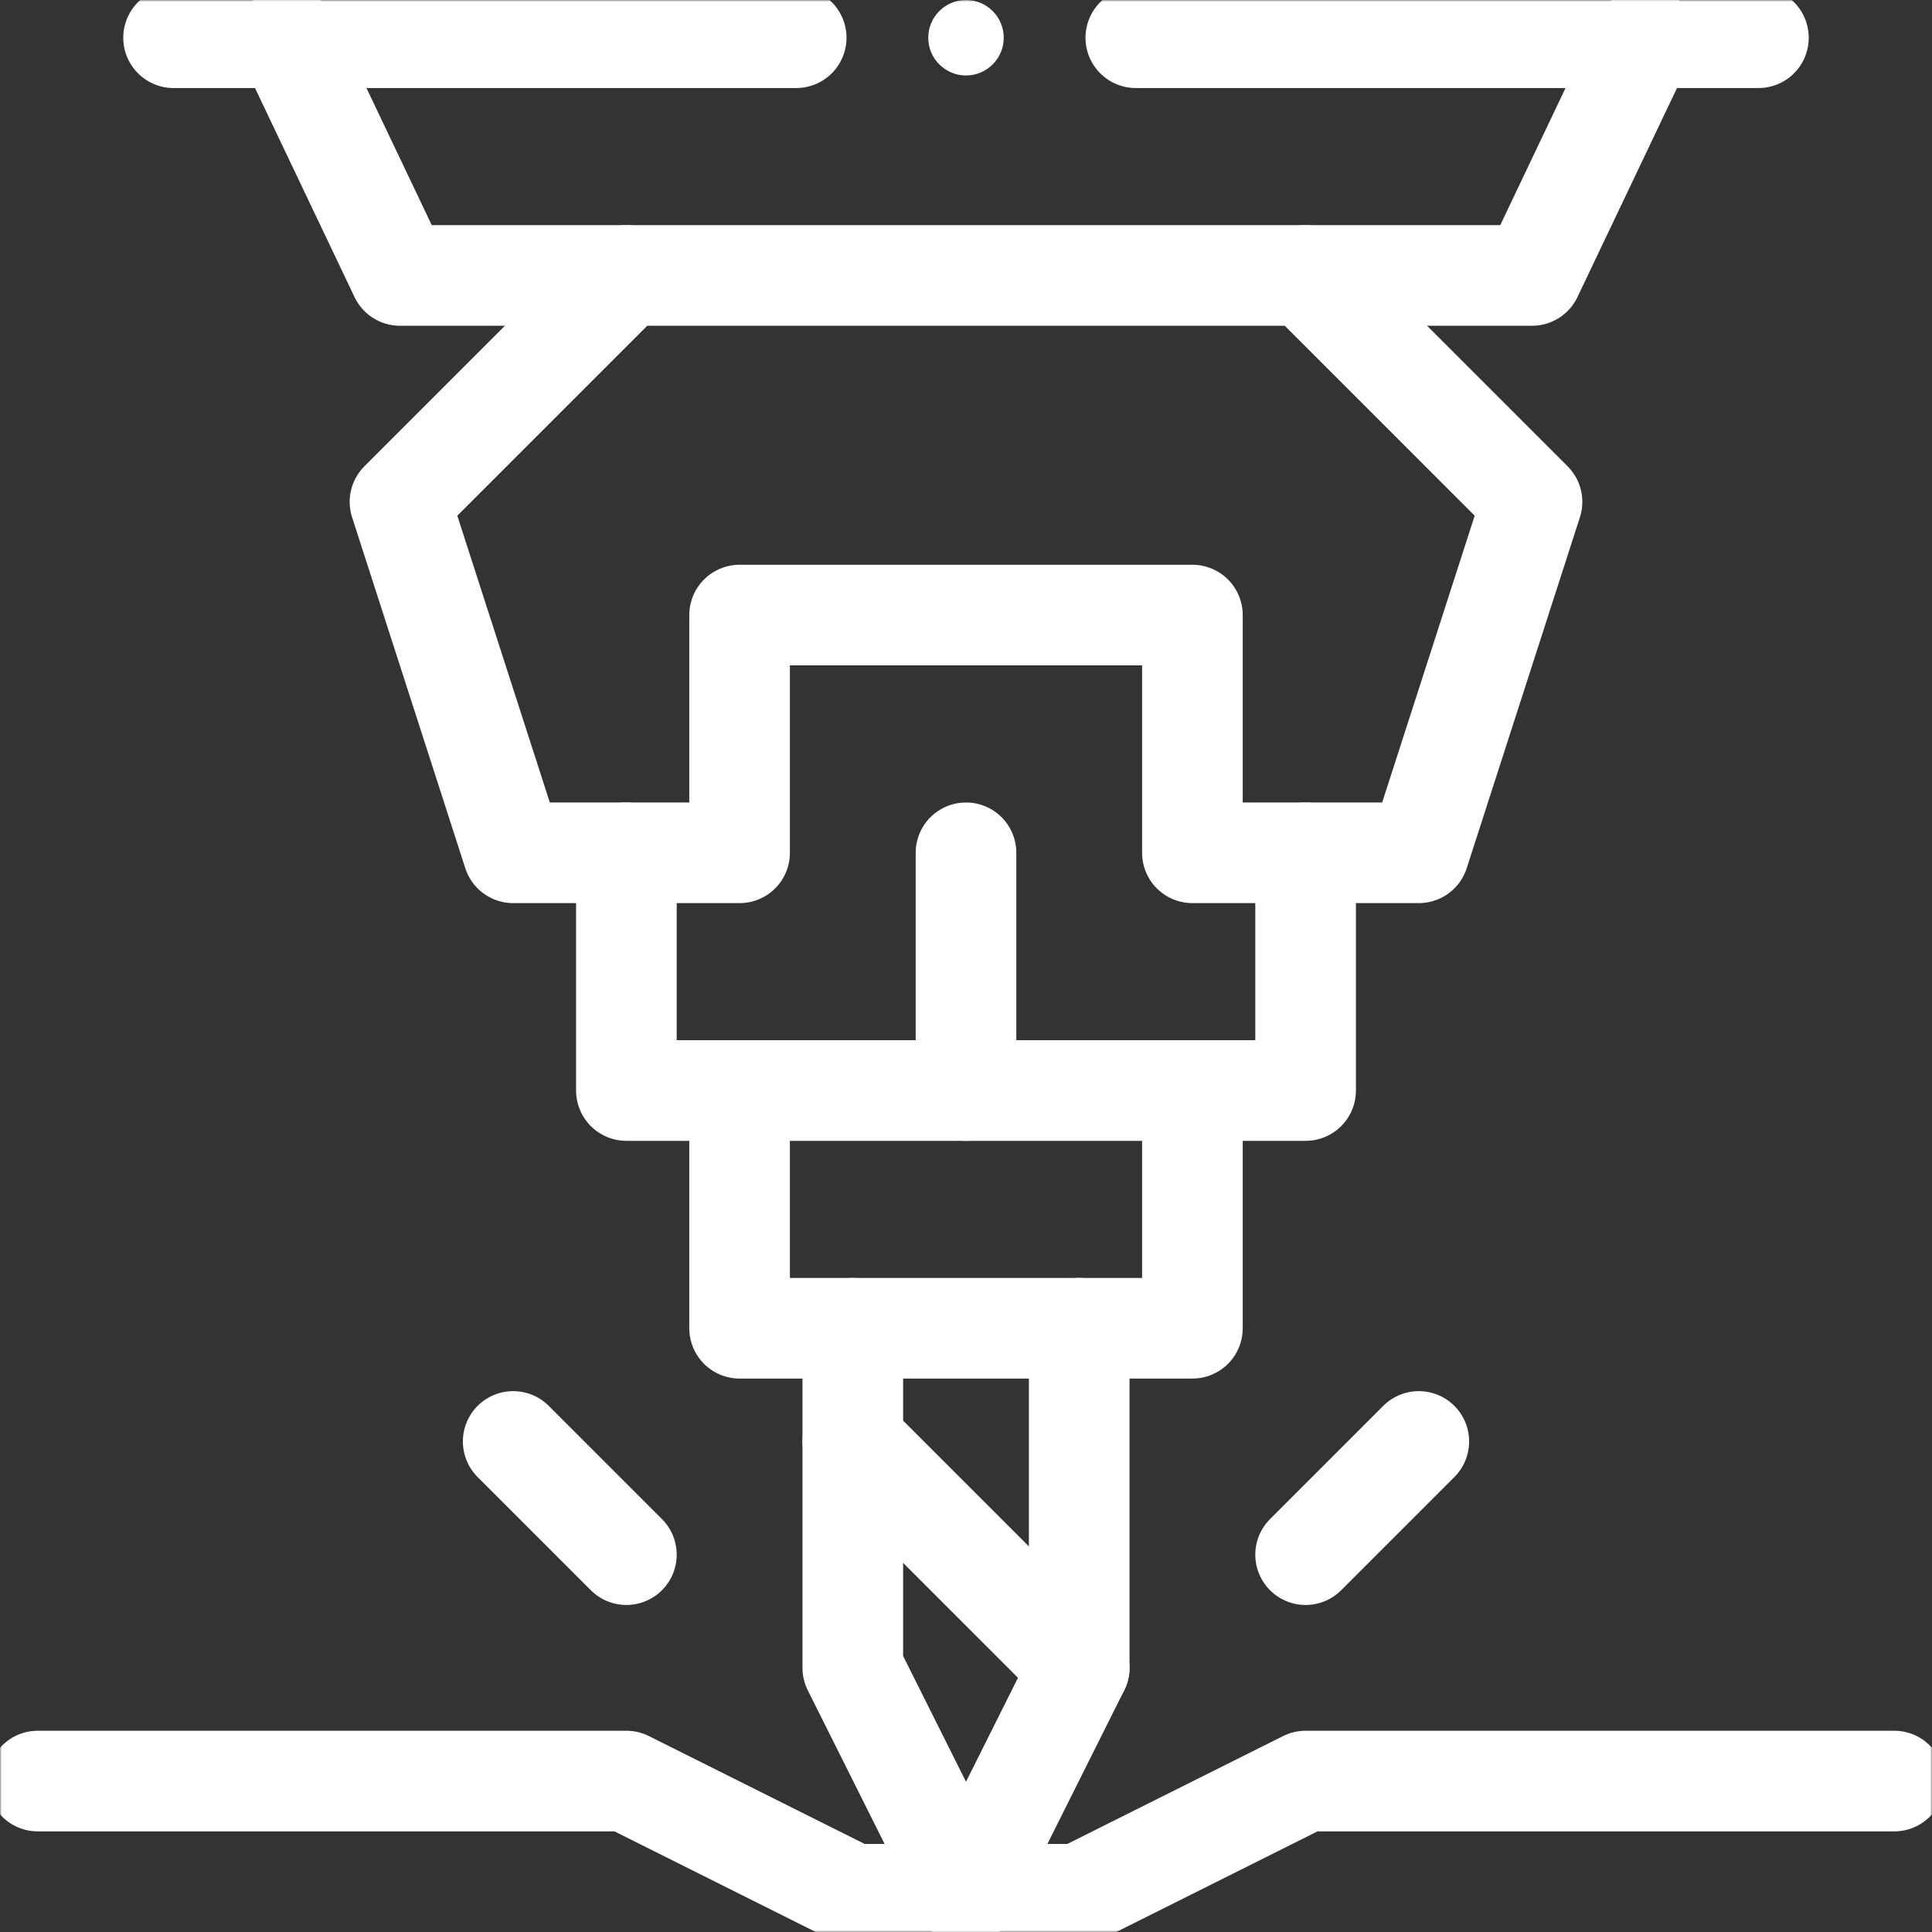
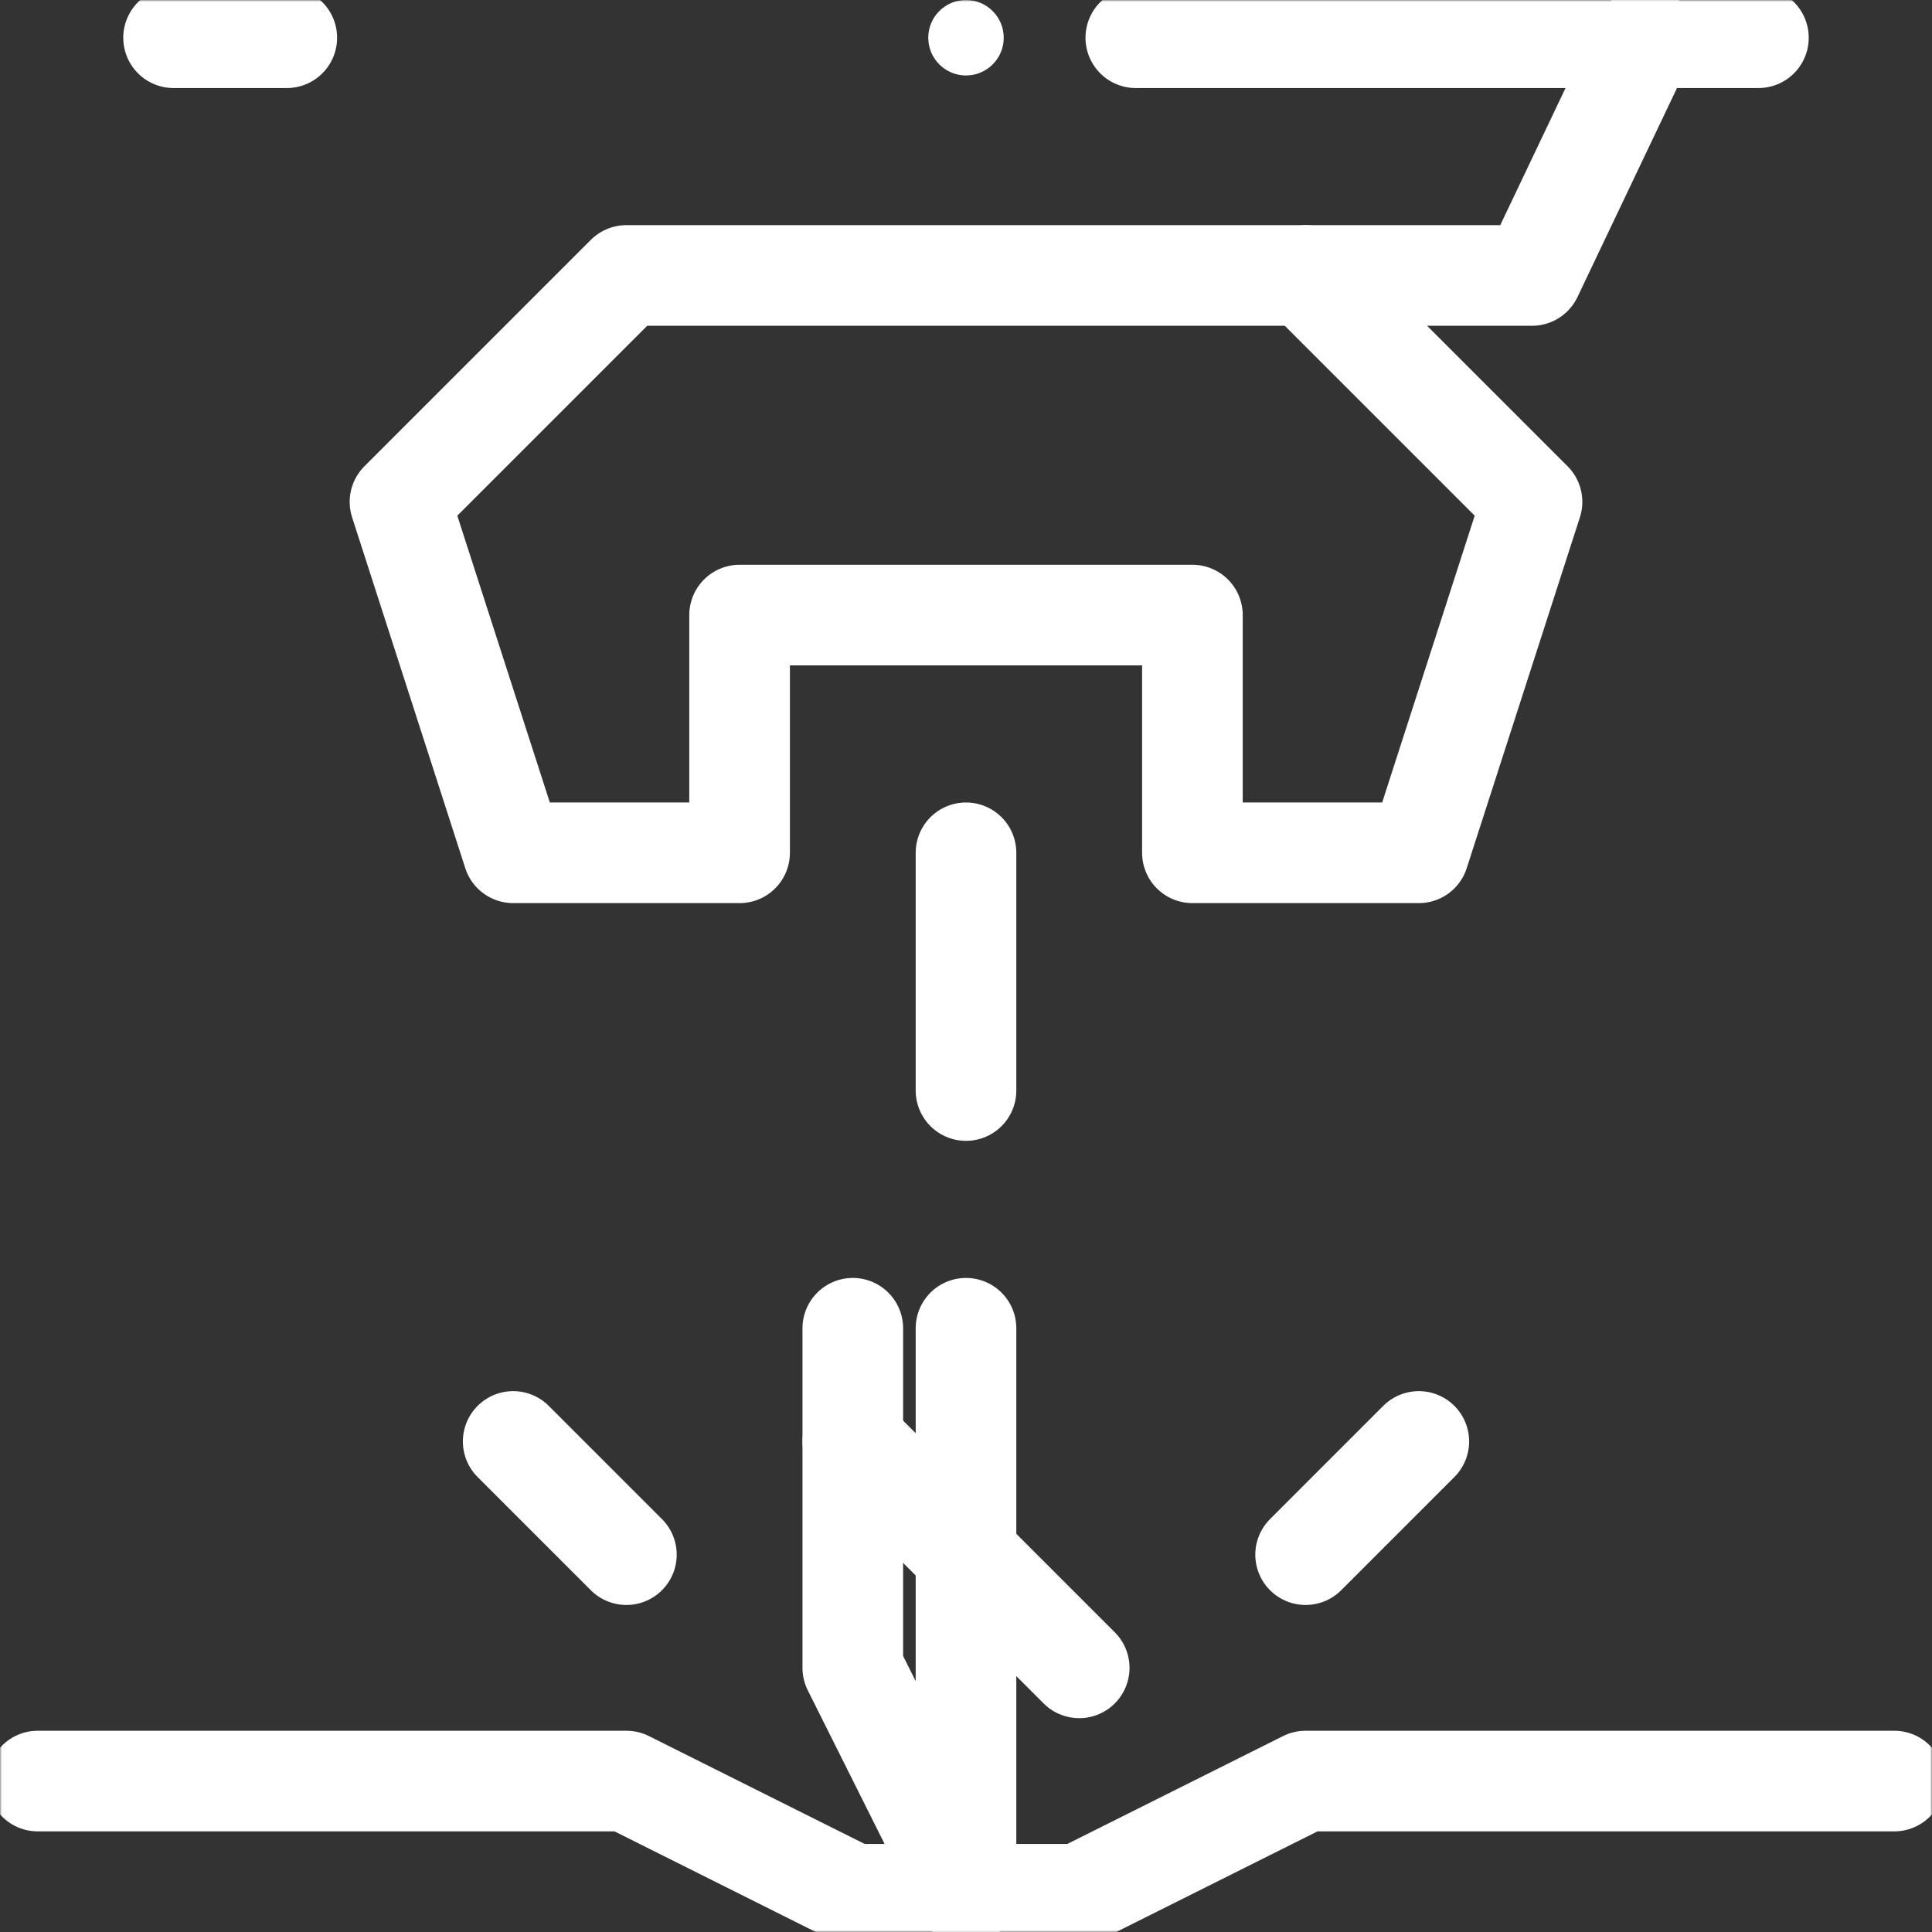
<svg xmlns="http://www.w3.org/2000/svg" width="512" height="512" viewBox="0 0 512 512" fill="none">
  <rect x="0" y="0" width="512" height="512" fill="#333333" stroke="none" />
  <g clip-path="url(#clip0_55_2194)">
    <mask id="mask0_55_2194" style="mask-type:luminance" maskUnits="userSpaceOnUse" x="0" y="0" width="512" height="512">
      <path d="M0 3.05176e-05H512V512H0V3.05176e-05Z" fill="white" />
    </mask>
    <g mask="url(#mask0_55_2194)">
-       <path d="M226 352V442L256 502L286 442V352" stroke="white" stroke-width="26.667" stroke-miterlimit="10" stroke-linecap="round" stroke-linejoin="round" />
+       <path d="M226 352V442L256 502V352" stroke="white" stroke-width="26.667" stroke-miterlimit="10" stroke-linecap="round" stroke-linejoin="round" />
    </g>
    <path d="M226 382L286 442" stroke="white" stroke-width="26.667" stroke-miterlimit="10" stroke-linecap="round" stroke-linejoin="round" />
    <mask id="mask1_55_2194" style="mask-type:luminance" maskUnits="userSpaceOnUse" x="0" y="0" width="512" height="512">
      <path d="M0 3.05176e-05H512V512H0V3.05176e-05Z" fill="white" />
    </mask>
    <g mask="url(#mask1_55_2194)">
      <path d="M46 10H76" stroke="white" stroke-width="26.667" stroke-miterlimit="10" stroke-linecap="round" stroke-linejoin="round" />
      <path d="M436 10H466" stroke="white" stroke-width="26.667" stroke-miterlimit="10" stroke-linecap="round" stroke-linejoin="round" />
    </g>
    <path d="M166 73L106 133L136 226H196V163H316V226H376L406 133L346 73H166Z" stroke="white" stroke-width="26.667" stroke-miterlimit="10" stroke-linecap="round" stroke-linejoin="round" />
-     <path d="M196 289V352H316V289" stroke="white" stroke-width="26.667" stroke-miterlimit="10" stroke-linecap="round" stroke-linejoin="round" />
-     <path d="M166 226V289H346V226" stroke="white" stroke-width="26.667" stroke-miterlimit="10" stroke-linecap="round" stroke-linejoin="round" />
    <path d="M256 226V289" stroke="white" stroke-width="26.667" stroke-miterlimit="10" stroke-linecap="round" stroke-linejoin="round" />
    <mask id="mask2_55_2194" style="mask-type:luminance" maskUnits="userSpaceOnUse" x="0" y="0" width="512" height="512">
      <path d="M0 3.05176e-05H512V512H0V3.05176e-05Z" fill="white" />
    </mask>
    <g mask="url(#mask2_55_2194)">
      <path d="M10 472H166L226 502H286L346 472H502" stroke="white" stroke-width="26.667" stroke-miterlimit="10" stroke-linecap="round" stroke-linejoin="round" />
    </g>
    <path d="M136 382L166 412" stroke="white" stroke-width="26.667" stroke-miterlimit="10" stroke-linecap="round" stroke-linejoin="round" />
    <path d="M376 382L346 412" stroke="white" stroke-width="26.667" stroke-miterlimit="10" stroke-linecap="round" stroke-linejoin="round" />
    <mask id="mask3_55_2194" style="mask-type:luminance" maskUnits="userSpaceOnUse" x="0" y="0" width="512" height="512">
      <path d="M0 3.05176e-05H512V512H0V3.05176e-05Z" fill="white" />
    </mask>
    <g mask="url(#mask3_55_2194)">
      <path d="M266 10C266 15.523 261.522 20 256 20C250.478 20 246 15.523 246 10C246 4.477 250.478 2.38419e-06 256 2.38419e-06C261.522 2.38419e-06 266 4.477 266 10Z" fill="white" />
-       <path d="M166 73H106L76 10H211" stroke="white" stroke-width="26.667" stroke-miterlimit="10" stroke-linecap="round" stroke-linejoin="round" />
      <path d="M301 10H436L406 73H346" stroke="white" stroke-width="26.667" stroke-miterlimit="10" stroke-linecap="round" stroke-linejoin="round" />
    </g>
  </g>
  <defs>
    <clipPath id="clip0_55_2194">
      <rect width="512" height="512" fill="white" />
    </clipPath>
  </defs>
</svg>